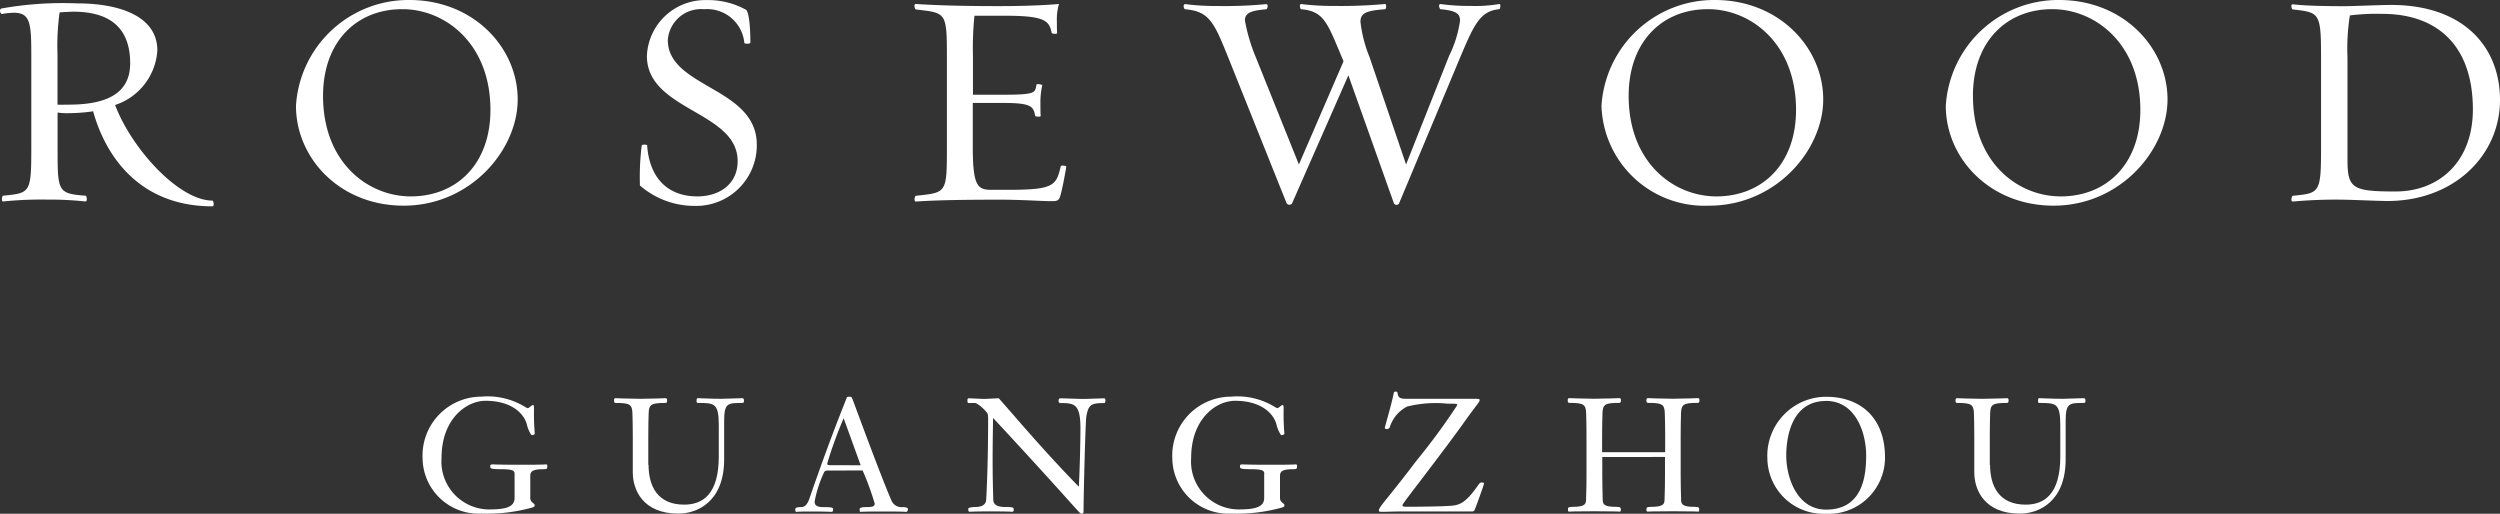
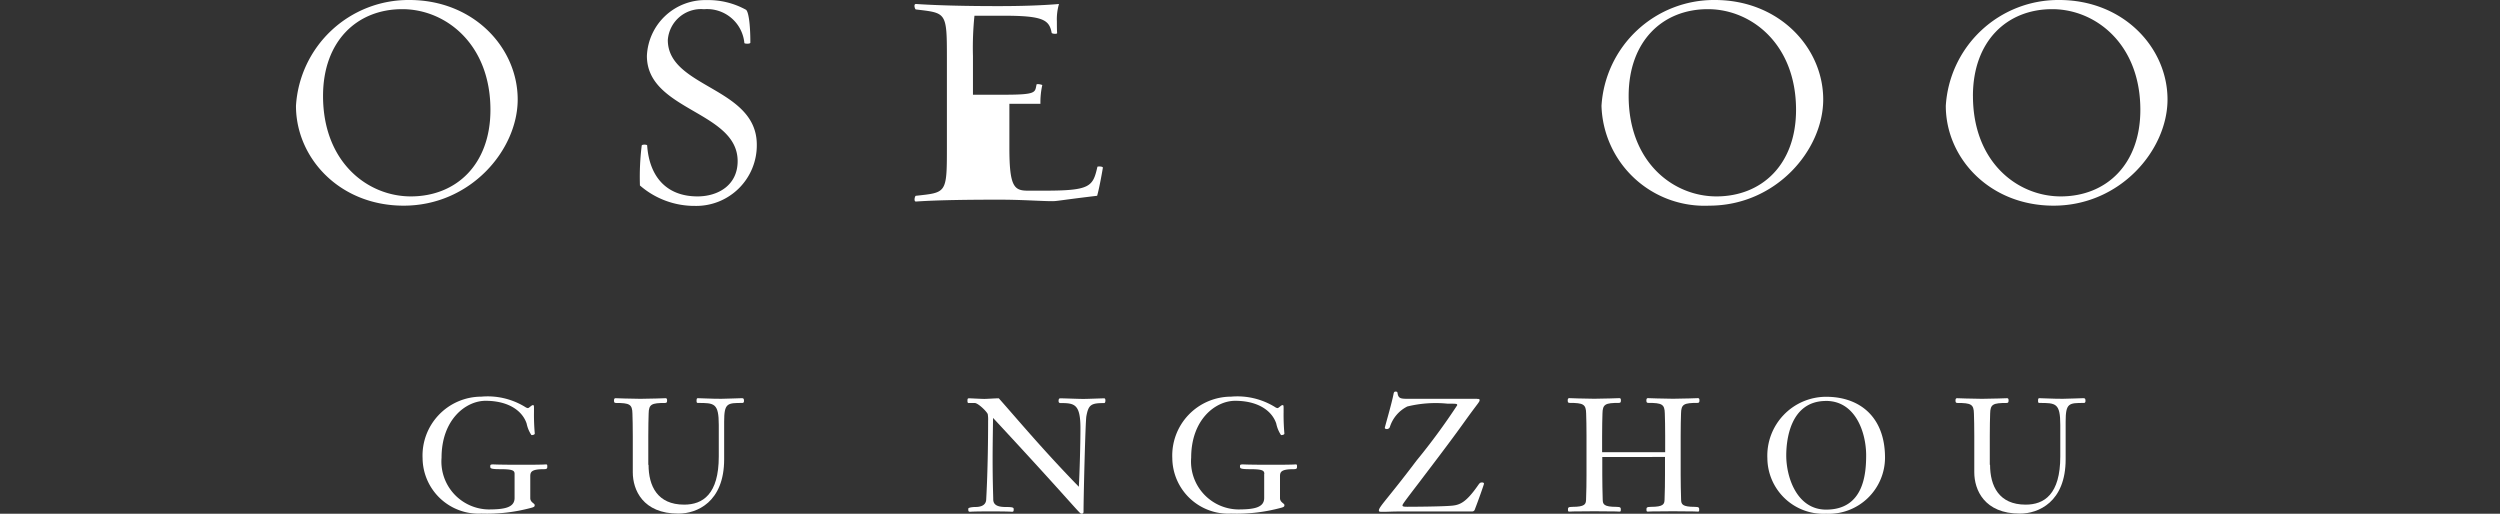
<svg xmlns="http://www.w3.org/2000/svg" width="189.79" height="39" viewBox="0 0 189.79 39">
  <rect x="0" y="0" width="189.79" height="39" fill="#333333" stroke="none" />
  <g id="_42_RW_G_English_reverse" data-name="42_RW G_English reverse" transform="translate(-279.211 -268.53)">
    <g id="Group_16925" data-name="Group 16925" transform="translate(311.287 298.257)">
      <path id="Path_7525" data-name="Path 7525" d="M334.11,319.375c0-.268-.154-.362-1.111-.362-.736,0-.736-.074-.736-.208,0-.107,0-.154.214-.154.087,0,.408.027,2.2.027,1.687,0,1.734-.027,1.821-.027s.094.047.094.154c0,.134,0,.208-.254.208-.951,0-1.038.208-1.038.542v1.654c0,.335.335.388.335.529,0,.094-.013.134-.208.194a12.9,12.9,0,0,1-3.843.455,4.254,4.254,0,0,1-4.459-4.2,4.472,4.472,0,0,1,4.459-4.68,5.433,5.433,0,0,1,3.328.783.487.487,0,0,0,.208.087c.087,0,.275-.228.375-.228s.087.033.087.529a16.019,16.019,0,0,0,.06,1.627c0,.087-.134.121-.254.121a2.44,2.44,0,0,1-.362-.87c-.315-.964-1.366-1.734-3.12-1.734-1.493,0-3.341,1.419-3.341,4.318a3.639,3.639,0,0,0,3.555,3.93c1.205,0,1.989-.134,1.989-.87v-1.828Z" transform="translate(-327.12 -313.122)" fill="#fff" />
      <path id="Path_7526" data-name="Path 7526" d="M351.455,318.735c0,1.614.676,3.026,2.7,3.026,1.413,0,2.631-.783,2.631-3.656v-2.39c0-1.674-.348-1.674-1.593-1.674-.094,0-.094-.074-.094-.181,0-.147.034-.181.094-.181.208,0,.991.047,1.774.047.375,0,1.4-.047,1.567-.047.12,0,.167.027.167.208,0,.047-.013.154-.107.154-1.158,0-1.4,0-1.4,1.419v2.859c0,3.254-2.076,4.124-3.475,4.124-2.7,0-3.461-1.808-3.461-3.133v-2.758c0-.857-.013-1.145-.027-1.7-.013-.71-.214-.81-1.265-.81-.134,0-.134-.094-.134-.208,0-.074.027-.154.107-.154s1.145.047,1.9.047,1.821-.047,1.915-.047.107.087.107.154c0,.107,0,.208-.134.208-1.051,0-1.252.094-1.265.81-.013.556-.027.844-.027,1.7v2.183Z" transform="translate(-334.295 -313.178)" fill="#fff" />
-       <path id="Path_7527" data-name="Path 7527" d="M372.021,319.117c-.348,0-.4,0-.5.254a9.043,9.043,0,0,0-.663,2.089c0,.154,0,.435.629.435.723,0,.77.047.77.167,0,.147-.027.194-.147.194-.094,0-.254-.027-1.687-.027-.736,0-.857.027-.951.027-.06,0-.087-.06-.087-.208,0-.094.121-.154.449-.154.228,0,.455-.147.616-.616.736-2.136,1.667-4.74,2.832-7.653.033-.107.087-.107.228-.107.107,0,.147,0,.208.147.087.208,2.1,5.724,2.939,7.653a.842.842,0,0,0,.917.576c.107,0,.362.033.362.134s-.027.228-.134.228-.214-.027-1.674-.027c-1.627,0-1.714.027-1.794.027-.047,0-.06-.094-.06-.214s.268-.147.509-.147c.482,0,.636-.06.636-.268a22.241,22.241,0,0,0-.917-2.511Zm2.33-.4-1.279-3.535h-.027a31.423,31.423,0,0,0-1.232,3.4c0,.134.074.134.455.134Z" transform="translate(-341.089 -313.125)" fill="#fff" />
      <path id="Path_7528" data-name="Path 7528" d="M389.017,314.052c-.107,0-.107-.074-.107-.194,0-.147.033-.167.134-.167.074,0,.931.047,1.145.047.181,0,.877-.047,1.071-.047.033,0,.06.033.094.074,1.413,1.593,3.314,3.87,6.012,6.642.06-1.118.121-3.254.121-4.439,0-1.841-.455-1.915-1.506-1.915-.134,0-.154-.074-.154-.167,0-.12.033-.194.134-.194.194,0,1.413.047,1.747.047.268,0,1.506-.047,1.58-.047s.094.087.094.154c0,.167-.047.208-.107.208-.977,0-1.178.12-1.339,1-.074.422-.214,6.086-.214,7.231,0,.154-.06.167-.181.167s-1.118-1.279-6.689-7.271c-.013,1.038-.033,2.076-.033,3.113,0,1.781.047,2.812.047,3.06,0,.4.275.589.937.589.616,0,.616.06.616.181,0,.147-.027.181-.121.181s-.167-.027-1.654-.027c-1.359,0-1.473.027-1.553.027-.12,0-.12-.087-.12-.228,0-.107.4-.134.542-.134.288,0,.77-.06.817-.529.013-.228.147-2.5.147-6.006a2.438,2.438,0,0,0-.027-.516c-.087-.214-.736-.844-.991-.844h-.442Z" transform="translate(-347.54 -313.181)" fill="#fff" />
      <path id="Path_7529" data-name="Path 7529" d="M419.12,319.375c0-.268-.154-.362-1.111-.362-.736,0-.736-.074-.736-.208,0-.107,0-.154.214-.154.087,0,.408.027,2.2.027,1.687,0,1.734-.027,1.821-.027s.094.047.094.154c0,.134,0,.208-.254.208-.951,0-1.038.208-1.038.542v1.654c0,.335.335.388.335.529,0,.094-.013.134-.208.194a12.9,12.9,0,0,1-3.843.455,4.254,4.254,0,0,1-4.459-4.2,4.472,4.472,0,0,1,4.459-4.68,5.433,5.433,0,0,1,3.328.783.459.459,0,0,0,.2.087c.087,0,.275-.228.375-.228s.087.033.087.529a16.035,16.035,0,0,0,.06,1.627c0,.087-.134.121-.254.121a2.44,2.44,0,0,1-.362-.87c-.315-.964-1.366-1.734-3.12-1.734-1.493,0-3.341,1.419-3.341,4.318a3.639,3.639,0,0,0,3.555,3.93c1.205,0,1.988-.134,1.988-.87v-1.828Z" transform="translate(-355.214 -313.122)" fill="#fff" />
      <path id="Path_7530" data-name="Path 7530" d="M443.025,313.486c.107,0,.181,0,.181.087,0,.154-.094.181-1.1,1.58-1.192,1.674-2.819,3.783-3.448,4.62-1.292,1.687-1.306,1.721-1.306,1.808s.167.094.348.094c.462,0,2.772-.013,3.448-.087.589-.06,1.051-.288,1.881-1.46.181-.254.194-.3.388-.3.047,0,.121.033.121.094s-.449,1.326-.69,1.942a.209.209,0,0,1-.194.167h-5.242c-.951,0-1.038.027-1.553.027-.241,0-.3,0-.3-.107,0-.275.71-.931,2.859-3.783a49.156,49.156,0,0,0,3.087-4.2c0-.12-.033-.12-.736-.12a9.017,9.017,0,0,0-3.053.214,2.631,2.631,0,0,0-1.326,1.567.251.251,0,0,1-.214.147c-.074,0-.167-.027-.167-.087,0-.087.522-1.821.676-2.638.013-.06.06-.121.121-.121s.154,0,.167.094c.06.455.254.455.9.455h5.149Z" transform="translate(-362.956 -312.93)" fill="#fff" />
      <path id="Path_7531" data-name="Path 7531" d="M459.595,318.146V319.5c0,.516.013,1.306.033,1.9.013.328.08.529,1.038.529.335,0,.335.074.335.208,0,.107,0,.154-.094.154s-.134-.027-1.915-.027-1.821.027-1.908.027-.094-.047-.094-.154c0-.134,0-.208.335-.208.951,0,1.024-.208,1.038-.529.027-.6.034-1.386.034-1.9v-2.953c0-.857-.013-1.145-.027-1.7-.013-.71-.214-.81-1.265-.81-.134,0-.134-.094-.134-.208,0-.074.027-.154.107-.154s1.145.047,1.908.047,1.821-.047,1.915-.047.107.087.107.154c0,.107,0,.208-.134.208-1.051,0-1.252.094-1.265.81-.013.556-.027.844-.027,1.7v1.232h4.787v-1.232c0-.857-.013-1.145-.027-1.7-.013-.71-.214-.81-1.265-.81-.134,0-.134-.094-.134-.208,0-.074.027-.154.107-.154s1.145.047,1.915.047,1.808-.047,1.9-.047.107.087.107.154c0,.107,0,.208-.134.208-1.051,0-1.252.094-1.265.81-.013.556-.027.844-.027,1.7V319.5c0,.516.013,1.306.033,1.9.013.328.087.529,1.038.529.335,0,.335.074.335.208,0,.107,0,.154-.094.154s-.134-.027-1.9-.027c-1.788,0-1.835.027-1.915.027s-.094-.047-.094-.154c0-.134,0-.208.335-.208.951,0,1.024-.208,1.038-.529.027-.6.034-1.386.034-1.9v-1.359Z" transform="translate(-370.032 -313.178)" fill="#fff" />
      <path id="Path_7532" data-name="Path 7532" d="M484.069,322.4a4.254,4.254,0,0,1-4.459-4.2,4.472,4.472,0,0,1,4.459-4.68c2.558,0,4.472,1.533,4.472,4.62A4.272,4.272,0,0,1,484.069,322.4Zm0-8.563c-2.812,0-3.026,3.147-3.026,4.138,0,1.66.81,4.111,3.026,4.111,2.846,0,3.04-2.691,3.04-4.124C487.109,316.238,486.3,313.835,484.069,313.835Z" transform="translate(-377.514 -313.125)" fill="#fff" />
      <path id="Path_7533" data-name="Path 7533" d="M503.565,318.735c0,1.614.676,3.026,2.7,3.026,1.413,0,2.631-.783,2.631-3.656v-2.39c0-1.674-.348-1.674-1.594-1.674-.094,0-.094-.074-.094-.181,0-.147.033-.181.094-.181.208,0,.991.047,1.774.047.375,0,1.4-.047,1.567-.047.121,0,.167.027.167.208,0,.047-.013.154-.107.154-1.158,0-1.4,0-1.4,1.419v2.859c0,3.254-2.076,4.124-3.475,4.124-2.7,0-3.461-1.808-3.461-3.133v-2.758c0-.857-.013-1.145-.027-1.7-.013-.71-.214-.81-1.265-.81-.134,0-.134-.094-.134-.208,0-.074.027-.154.107-.154s1.145.047,1.9.047,1.821-.047,1.915-.047.107.087.107.154c0,.107,0,.208-.134.208-1.051,0-1.252.094-1.265.81-.013.556-.027.844-.027,1.7v2.183Z" transform="translate(-384.563 -313.178)" fill="#fff" />
    </g>
-     <path id="Path_7534" data-name="Path 7534" d="M286.281,277.105a12.931,12.931,0,0,1-1.808.141,4.835,4.835,0,0,1-.89-.047v2.7c0,3.294,0,3.455,2.129,3.615.067,0,.181.462-.047.435a24.761,24.761,0,0,0-2.839-.141,29.046,29.046,0,0,0-3.361.141c-.181.047-.094-.435-.027-.435,2.062-.208,2.149-.181,2.149-3.615v-6.889c0-2.584-.047-3.388-1.352-3.388a6.465,6.465,0,0,0-.87.094c-.114.027-.254-.341-.047-.415a26.539,26.539,0,0,1,5.745-.388c3.341,0,6.093,1.031,6.093,3.569a4.667,4.667,0,0,1-3.207,4.144c1.239,3.294,4.827,7.258,7.392,7.258.067,0,.181.435-.02.435C289.963,284.316,287.285,280.72,286.281,277.105Zm-2.544-7.512a18.35,18.35,0,0,0-.161,3.207v3.8c.321.02.482,0,.87,0,3.435,0,4.647-1.239,4.647-3.14,0-3.113-2.062-3.917-4.325-3.917C284.4,269.553,284.125,269.573,283.736,269.593Z" transform="translate(0 -0.126)" fill="#fff" />
    <path id="Path_7535" data-name="Path 7535" d="M312.77,276.564a8.558,8.558,0,0,1,8.61-8.034c4.874,0,8.222,3.615,8.222,7.552,0,3.823-3.569,8.061-8.657,8.061C316.084,284.143,312.77,280.528,312.77,276.564Zm2.055-.75c0,5.035,3.388,7.626,6.662,7.626,3.455,0,6.046-2.43,6.046-6.568,0-5.035-3.435-7.646-6.682-7.646C317.39,269.22,314.825,271.67,314.825,275.814Z" transform="translate(-11.09 0)" fill="#fff" />
    <path id="Path_7536" data-name="Path 7536" d="M351.751,282.613a19.547,19.547,0,0,1,.134-3.02c0-.114.415-.094.415-.02.161,2.337,1.439,3.87,3.823,3.87,1.56,0,3.046-.85,3.046-2.678,0-3.8-6.889-3.823-6.889-7.987a4.425,4.425,0,0,1,4.513-4.238,5.931,5.931,0,0,1,3,.73c.181.094.341.964.341,2.5,0,.114-.455.094-.455.027a2.84,2.84,0,0,0-3.066-2.564,2.527,2.527,0,0,0-2.745,2.337c0,3.642,6.755,3.569,6.755,7.947a4.6,4.6,0,0,1-4.693,4.647A6.3,6.3,0,0,1,351.751,282.613Z" transform="translate(-23.959 -0.003)" fill="#fff" />
-     <path id="Path_7537" data-name="Path 7537" d="M393.363,283.95c-.844,0-2.31-.114-4-.114-2.31,0-4.673.027-6.34.141-.208.027-.094-.435-.02-.435,2.31-.254,2.357-.161,2.357-3.615v-6.869c0-3.482-.047-3.388-2.357-3.662-.067,0-.208-.435.02-.415,1.674.114,3.917.161,6.247.161,1.694,0,3.254-.047,4.6-.161a4.12,4.12,0,0,0-.161,1.326c0,.228,0,.69.02.87.02.114-.388.067-.415,0-.181-1-.663-1.306-3.662-1.306h-2.2a23.883,23.883,0,0,0-.114,3.066v2.932h2.357c2.517,0,2.337-.181,2.471-.777.02-.067.388,0,.435.047a6.036,6.036,0,0,0-.141,1.419c0,.254,0,.71.02.9.047.114-.388.087-.415.02-.141-.71-.274-.984-2.383-.984h-2.357v3.341c0,2.979.368,3.254,1.419,3.254h1.212c3.5,0,3.709-.295,4.051-1.808,0-.047.435-.047.415.067-.094.576-.295,1.647-.435,2.129C393.892,283.883,393.751,283.95,393.363,283.95Z" transform="translate(-34.264 -0.148)" fill="#fff" />
-     <path id="Path_7538" data-name="Path 7538" d="M429.77,284.133a.224.224,0,0,1-.388-.027l-3.455-9.708-4.278,9.728a.248.248,0,0,1-.415-.027l-4.419-11.034c-1.1-2.745-1.466-3.522-3.274-3.682-.114,0-.208-.415.02-.388a18.477,18.477,0,0,0,2.45.141,33.329,33.329,0,0,0,3.662-.141c.228-.02.094.388.027.388-1.051.094-1.627.228-1.627.844a13.241,13.241,0,0,0,.824,2.792l3.274,8.148,3.388-7.833-.114-.275c-1.125-2.678-1.372-3.522-3.113-3.682-.067,0-.161-.415.027-.388a18.7,18.7,0,0,0,2.45.141,37.5,37.5,0,0,0,3.87-.141c.181-.047.114.388.047.388-1.419.114-1.881.275-1.881.964a10.182,10.182,0,0,0,.69,2.678l2.772,8.148,3.274-8.262a8.716,8.716,0,0,0,.824-2.658c0-.576-.368-.757-1.486-.87-.067,0-.208-.415.02-.388a15.69,15.69,0,0,0,2.27.141,10.693,10.693,0,0,0,2.149-.141c.181-.047.094.388.027.388-1.446.141-1.9,1.125-2.979,3.682Z" transform="translate(-44.353 -0.15)" fill="#fff" />
+     <path id="Path_7537" data-name="Path 7537" d="M393.363,283.95c-.844,0-2.31-.114-4-.114-2.31,0-4.673.027-6.34.141-.208.027-.094-.435-.02-.435,2.31-.254,2.357-.161,2.357-3.615v-6.869c0-3.482-.047-3.388-2.357-3.662-.067,0-.208-.435.02-.415,1.674.114,3.917.161,6.247.161,1.694,0,3.254-.047,4.6-.161a4.12,4.12,0,0,0-.161,1.326c0,.228,0,.69.02.87.02.114-.388.067-.415,0-.181-1-.663-1.306-3.662-1.306h-2.2a23.883,23.883,0,0,0-.114,3.066v2.932h2.357c2.517,0,2.337-.181,2.471-.777.02-.067.388,0,.435.047a6.036,6.036,0,0,0-.141,1.419h-2.357v3.341c0,2.979.368,3.254,1.419,3.254h1.212c3.5,0,3.709-.295,4.051-1.808,0-.047.435-.047.415.067-.094.576-.295,1.647-.435,2.129C393.892,283.883,393.751,283.95,393.363,283.95Z" transform="translate(-34.264 -0.148)" fill="#fff" />
    <path id="Path_7539" data-name="Path 7539" d="M460.8,276.564a8.558,8.558,0,0,1,8.61-8.034c4.874,0,8.222,3.615,8.222,7.552,0,3.823-3.569,8.061-8.657,8.061A7.822,7.822,0,0,1,460.8,276.564Zm2.062-.75c0,5.035,3.388,7.626,6.662,7.626,3.455,0,6.046-2.43,6.046-6.568,0-5.035-3.435-7.646-6.682-7.646C465.426,269.22,462.862,271.67,462.862,275.814Z" transform="translate(-60.01 0)" fill="#fff" />
    <path id="Path_7540" data-name="Path 7540" d="M499.84,276.564a8.558,8.558,0,0,1,8.61-8.034c4.874,0,8.222,3.615,8.222,7.552,0,3.823-3.569,8.061-8.65,8.061C503.161,284.143,499.84,280.528,499.84,276.564Zm2.062-.75c0,5.035,3.388,7.626,6.662,7.626,3.455,0,6.046-2.43,6.046-6.568,0-5.035-3.435-7.646-6.682-7.646C504.466,269.22,501.9,271.67,501.9,275.814Z" transform="translate(-72.912 0)" fill="#fff" />
-     <path id="Path_7541" data-name="Path 7541" d="M542.865,283.849a35.562,35.562,0,0,0-3.709.141c-.228.027-.094-.435-.027-.435,2.035-.208,2.149-.181,2.149-3.615V273.07c0-3.435-.114-3.435-2.149-3.662-.067,0-.208-.415.027-.388.964.114,2.564.141,3.917.141.569,0,2.7-.094,3.528-.094,5.47,0,8.262,3.16,8.262,7.211,0,4.165-3.435,7.673-8.563,7.673C545.5,283.943,543.414,283.849,542.865,283.849Zm.6-13.986a16.236,16.236,0,0,0-.181,3.18v7.713c0,2.243.341,2.471,3.662,2.471,3.294,0,5.858-2.263,5.858-6.227,0-4.807-2.658-7.258-6.889-7.258A16.558,16.558,0,0,0,543.461,269.863Z" transform="translate(-85.862 -0.161)" fill="#fff" />
  </g>
</svg>